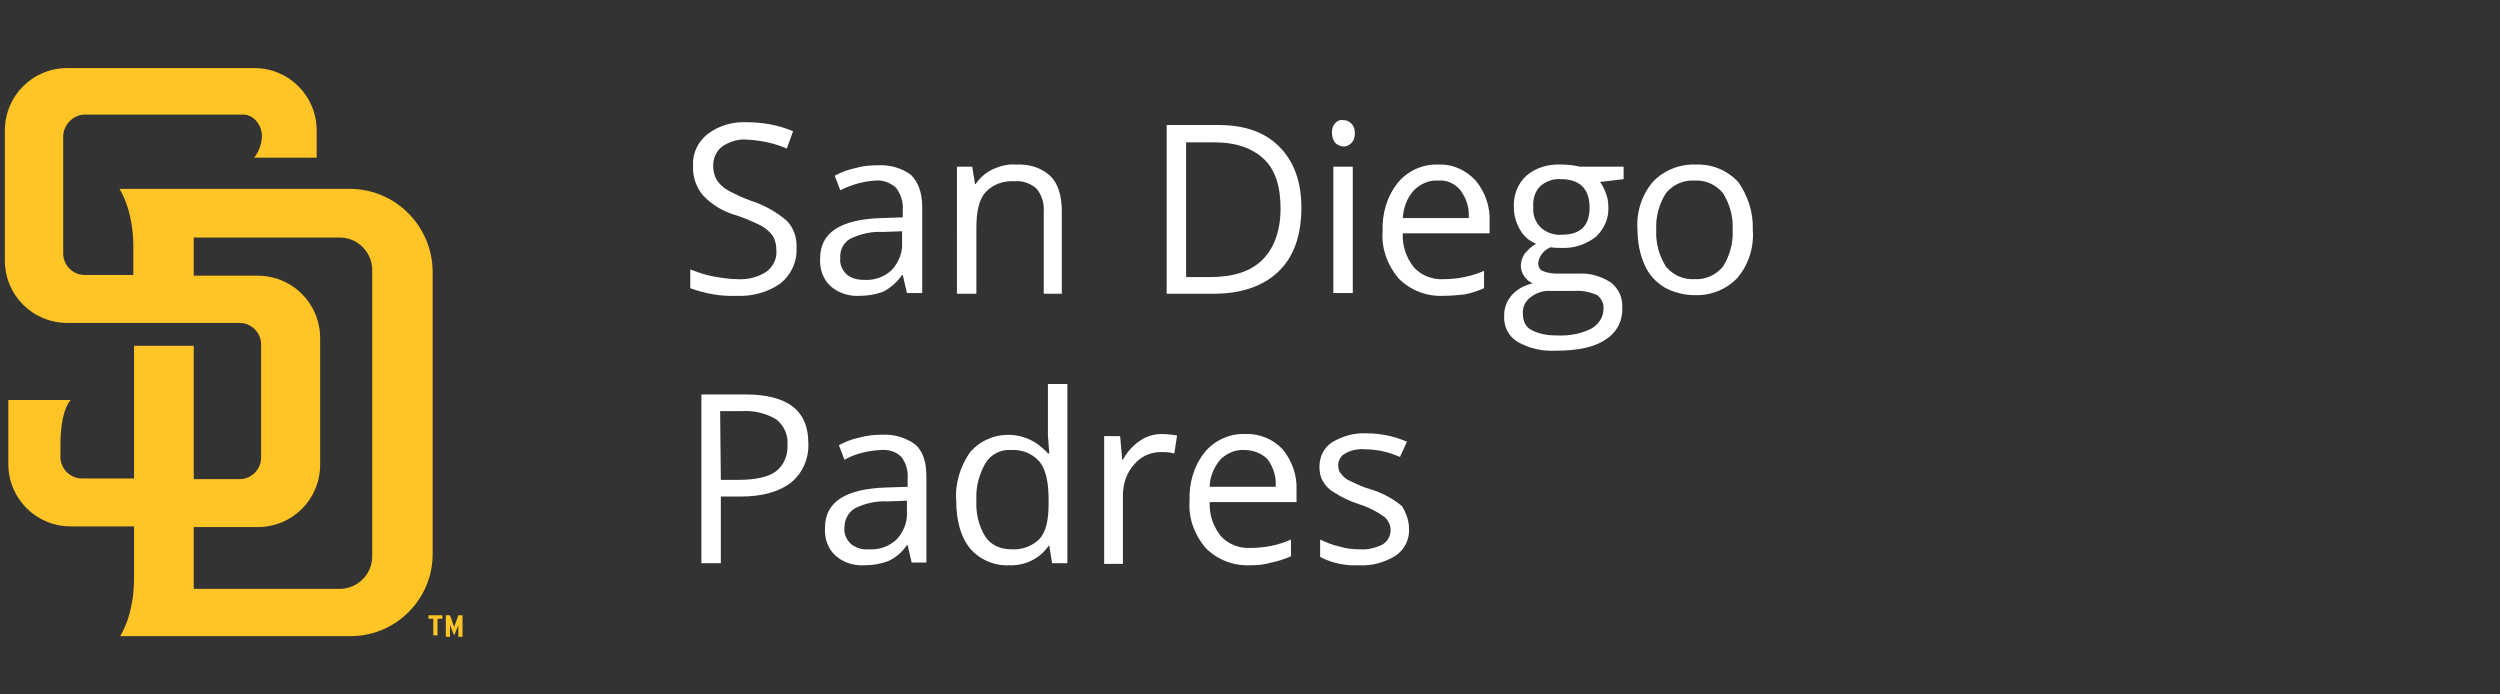
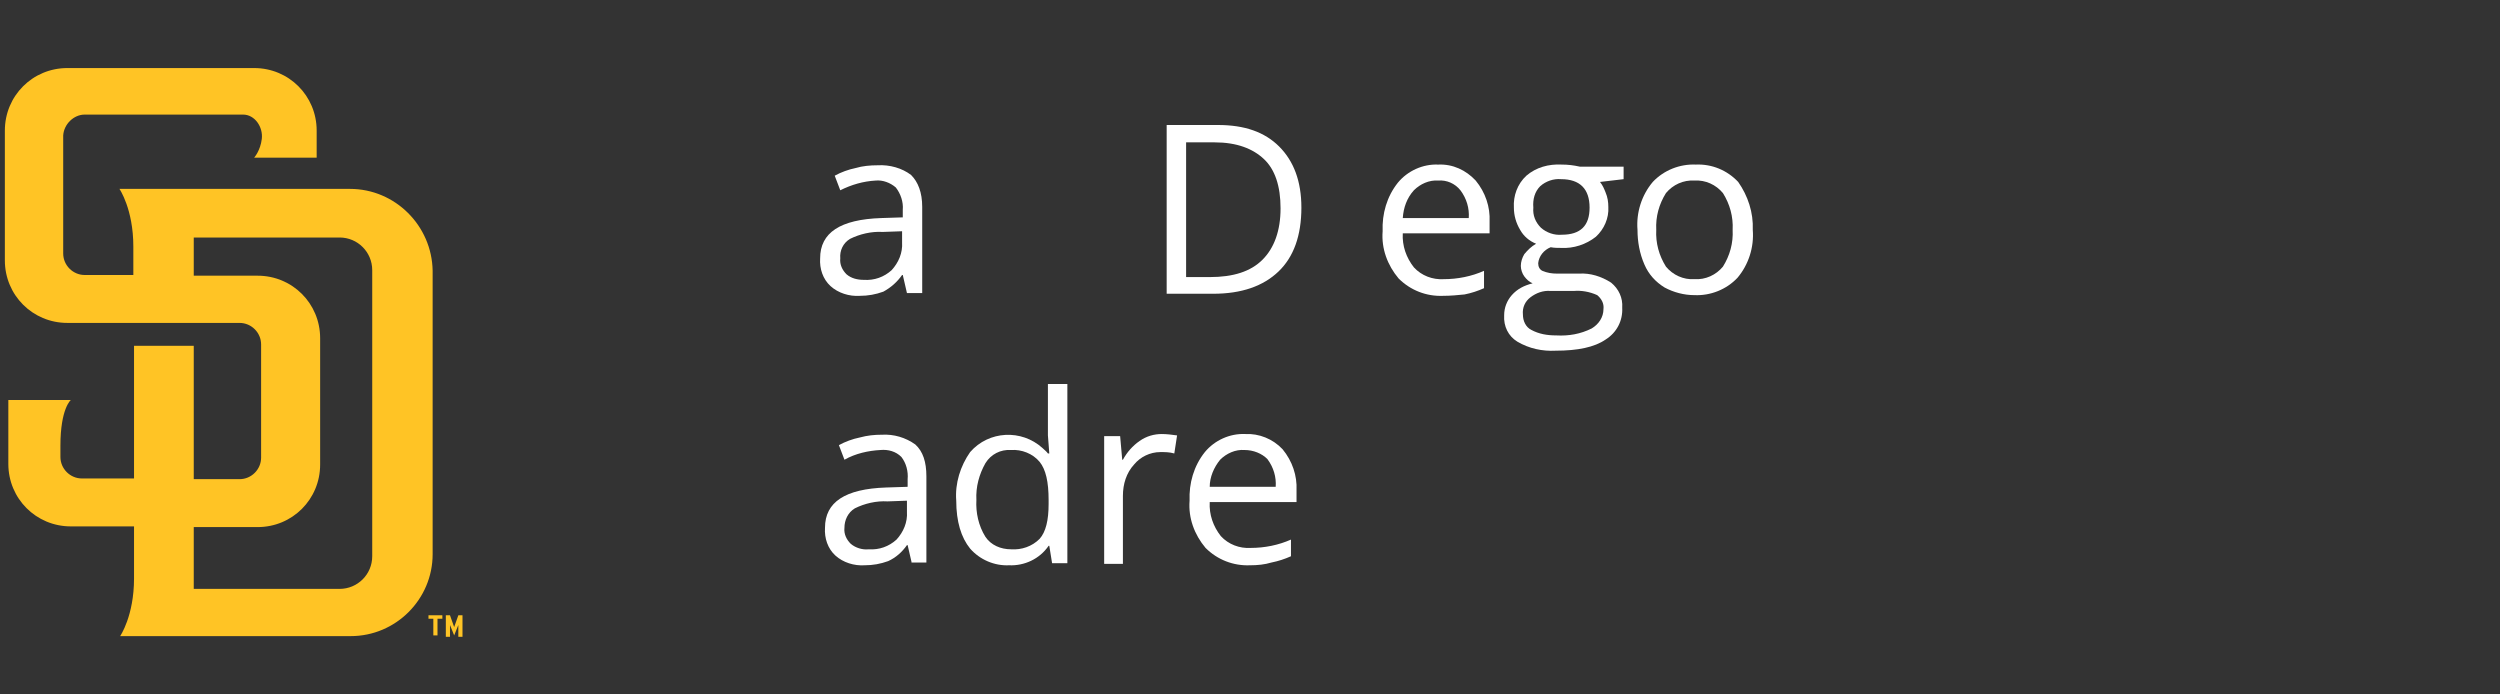
<svg xmlns="http://www.w3.org/2000/svg" version="1.1" id="Layer_1" x="0px" y="0px" viewBox="0 0 360 100" style="enable-background:new 0 0 360 100;" xml:space="preserve">
  <rect x="0" y="0" width="360" height="100" fill="#333333" stroke="none" />
  <style type="text/css">
	.st0{fill:#FFFFFF;}
	.st1{fill:#FFC425;}
</style>
  <g id="Layer_3">
-     <path class="st0" d="M114.7,35.8c0.1,1.9-0.8,3.8-2.3,5c-1.8,1.3-4.1,1.9-6.3,1.8c-2.3,0.1-4.5-0.3-6.7-1.1v-2.7   c1.1,0.4,2.1,0.8,3.3,1c1.1,0.2,2.3,0.4,3.5,0.4c1.5,0.1,3-0.3,4.2-1.1c0.9-0.7,1.5-1.8,1.4-3c0-0.7-0.1-1.4-0.5-2.1   c-0.4-0.6-1-1.1-1.7-1.5c-1.2-0.6-2.4-1.1-3.6-1.5c-1.8-0.5-3.5-1.5-4.8-2.9c-1-1.2-1.5-2.8-1.4-4.3c-0.1-1.7,0.7-3.4,2.1-4.5   c1.6-1.2,3.6-1.8,5.6-1.7c2.3,0,4.6,0.4,6.7,1.3l-0.9,2.5c-1.8-0.8-3.8-1.2-5.8-1.3c-1.2-0.1-2.5,0.3-3.5,1   c-0.8,0.6-1.3,1.6-1.3,2.7c0,0.7,0.1,1.4,0.5,2.1c0.4,0.6,0.9,1.1,1.6,1.5c1.1,0.6,2.2,1.1,3.3,1.5c1.9,0.6,3.7,1.6,5.2,2.9   C114.3,32.8,114.8,34.3,114.7,35.8z" />
    <path class="st0" d="M130.6,42.2l-0.6-2.6h-0.1c-0.7,1-1.6,1.8-2.7,2.4c-1.1,0.4-2.2,0.6-3.4,0.6c-1.5,0.1-3.1-0.4-4.2-1.4   c-1.1-1-1.6-2.5-1.5-4c0-3.7,2.9-5.6,8.8-5.8l3.1-0.1v-1.1c0.1-1.1-0.3-2.3-1-3.2c-0.8-0.7-1.9-1.1-2.9-1c-1.8,0.1-3.5,0.6-5.1,1.4   l-0.8-2.1c0.9-0.5,2-0.9,3-1.1c1-0.3,2.1-0.4,3.2-0.4c1.7-0.1,3.5,0.4,4.8,1.4c1,1,1.6,2.5,1.6,4.6v12.4H130.6z M124.4,40.3   c1.5,0.1,2.9-0.4,4-1.4c1-1.1,1.6-2.5,1.5-4v-1.6l-2.8,0.1c-1.6-0.1-3.3,0.3-4.7,1c-1,0.6-1.5,1.7-1.4,2.8   c-0.1,0.9,0.3,1.7,0.9,2.3C122.6,40.1,123.5,40.3,124.4,40.3z" />
-     <path class="st0" d="M150.3,42.2V30.5c0.1-1.2-0.3-2.4-1-3.3c-0.9-0.8-2-1.2-3.2-1.1c-1.5-0.1-3.1,0.4-4.2,1.6   c-0.9,1-1.3,2.7-1.3,5.1v9.5h-2.8V24h2.2l0.4,2.5h0.1c0.6-0.9,1.4-1.6,2.4-2.1c1.1-0.5,2.2-0.8,3.4-0.7c1.8-0.1,3.6,0.4,4.9,1.6   c1.1,1,1.7,2.8,1.7,5.1v11.9H150.3z" />
    <path class="st0" d="M187.4,29.9c0,4-1.1,7.1-3.3,9.2c-2.2,2.1-5.3,3.2-9.4,3.2H168V18h7.4c3.8,0,6.7,1,8.8,3.1   S187.4,26.1,187.4,29.9z M184.4,30c0-3.2-0.8-5.6-2.4-7.1s-3.9-2.4-7.1-2.4h-4.1v19.4h3.4c3.4,0,5.9-0.8,7.6-2.5   S184.4,33.2,184.4,30L184.4,30z" />
-     <path class="st0" d="M191.8,19.1c0-0.5,0.1-1,0.5-1.4c0.3-0.3,0.7-0.5,1.2-0.4c0.4,0,0.8,0.2,1.1,0.5c0.4,0.4,0.5,0.9,0.5,1.4   c0,0.5-0.1,1-0.5,1.4c-0.3,0.3-0.7,0.5-1.1,0.5c-0.4,0-0.9-0.2-1.2-0.5C191.9,20.1,191.8,19.6,191.8,19.1z M194.8,42.2H192V24h2.8   L194.8,42.2z" />
    <path class="st0" d="M207.8,42.6c-2.4,0.1-4.7-0.8-6.4-2.5c-1.6-1.9-2.5-4.3-2.3-6.8c-0.1-2.5,0.6-5,2.2-7c1.4-1.7,3.6-2.7,5.8-2.6   c2.1-0.1,4,0.8,5.4,2.3c1.4,1.7,2.1,3.8,2,5.9v1.7H202c-0.1,1.8,0.5,3.5,1.6,4.9c1.1,1.2,2.7,1.8,4.3,1.7c2,0,4-0.4,5.8-1.2v2.5   c-0.9,0.4-1.8,0.7-2.8,0.9C209.9,42.5,208.9,42.6,207.8,42.6z M207.1,26c-1.3-0.1-2.6,0.5-3.5,1.4c-1,1.1-1.5,2.5-1.6,4h9.5   c0.1-1.4-0.3-2.8-1.2-4C209.5,26.4,208.3,25.9,207.1,26z" />
    <path class="st0" d="M233.8,24v1.8l-3.4,0.4c0.4,0.5,0.6,1,0.8,1.5c0.3,0.7,0.4,1.4,0.4,2.1c0.1,1.6-0.6,3.2-1.8,4.3   c-1.4,1.1-3.2,1.7-5,1.6c-0.5,0-1,0-1.5-0.1c-1,0.4-1.7,1.3-1.8,2.3c0,0.5,0.2,0.9,0.6,1.1c0.7,0.3,1.4,0.4,2.1,0.4h3.2   c1.6-0.1,3.2,0.4,4.6,1.3c1.1,0.9,1.7,2.2,1.6,3.6c0.1,1.9-0.8,3.6-2.4,4.6c-1.6,1.1-4,1.6-7.2,1.6c-1.9,0.1-3.8-0.3-5.5-1.3   c-1.3-0.8-2-2.2-1.9-3.8c0-1.1,0.4-2.1,1.1-2.9c0.8-0.9,1.8-1.4,3-1.7c-0.5-0.2-0.9-0.6-1.2-1c-0.3-0.4-0.5-1-0.5-1.5   c0-0.6,0.2-1.2,0.5-1.7c0.5-0.6,1-1.1,1.7-1.5c-1-0.4-1.8-1.1-2.3-2c-0.6-1-0.9-2.1-0.9-3.2c-0.1-1.7,0.5-3.4,1.8-4.6   c1.4-1.2,3.2-1.7,5.1-1.6c0.9,0,1.7,0.1,2.6,0.3L233.8,24z M219.3,45.3c0,0.9,0.4,1.8,1.2,2.2c1.1,0.6,2.3,0.8,3.6,0.8   c1.8,0.1,3.5-0.2,5.1-1c1-0.6,1.7-1.6,1.7-2.8c0.1-0.8-0.3-1.5-0.9-2c-1.1-0.5-2.3-0.7-3.4-0.6h-3.3c-1.1-0.1-2.1,0.3-2.9,0.9   C219.6,43.4,219.2,44.3,219.3,45.3z M220.8,29.9c-0.1,1.1,0.3,2.1,1.1,2.9c0.8,0.7,1.9,1.1,3,1c2.7,0,4-1.3,4-3.9   c0-2.7-1.4-4.1-4.1-4.1c-1.1-0.1-2.2,0.3-3,1C221,27.6,220.7,28.7,220.8,29.9z" />
    <path class="st0" d="M252.4,33.1c0.2,2.5-0.6,5-2.2,6.9c-1.6,1.7-3.9,2.6-6.2,2.5c-1.5,0-3-0.4-4.3-1.1c-1.3-0.8-2.3-1.9-2.9-3.3   c-0.7-1.6-1-3.3-1-5c-0.2-2.5,0.6-5,2.2-6.9c1.6-1.7,3.9-2.6,6.2-2.5c2.3-0.1,4.5,0.8,6.1,2.5C251.7,28.2,252.5,30.6,252.4,33.1z    M238.5,33.1c-0.1,1.9,0.4,3.7,1.4,5.3c1,1.2,2.5,1.9,4.1,1.8c1.6,0.1,3.1-0.6,4.1-1.8c1-1.6,1.5-3.4,1.4-5.3   c0.1-1.9-0.4-3.7-1.4-5.3c-1-1.2-2.5-1.9-4.1-1.8c-1.6-0.1-3.1,0.6-4.1,1.8C238.9,29.4,238.4,31.2,238.5,33.1z" />
-     <path class="st0" d="M116.4,63.8c0.1,2.2-0.8,4.3-2.5,5.7c-1.7,1.3-4.1,2-7.2,2h-2.9v9.6H101V56.8h6.3   C113.4,56.8,116.4,59.1,116.4,63.8z M103.8,69.1h2.5c2.5,0,4.3-0.4,5.4-1.2c1.2-0.9,1.8-2.4,1.7-3.9c0.1-1.4-0.5-2.7-1.6-3.6   c-1.5-0.9-3.2-1.3-4.9-1.2h-3.2L103.8,69.1z" />
    <path class="st0" d="M131.3,81.1l-0.6-2.6h-0.1c-0.7,1-1.6,1.8-2.7,2.3c-1.1,0.4-2.2,0.6-3.4,0.6c-1.5,0.1-3.1-0.4-4.2-1.4   c-1.1-1-1.6-2.5-1.5-4c0-3.7,2.9-5.6,8.8-5.8l3.1-0.1V69c0.1-1.1-0.2-2.3-0.9-3.2c-0.8-0.8-1.9-1.1-3-1c-1.8,0.1-3.6,0.5-5.2,1.4   l-0.8-2.1c0.9-0.5,2-0.9,3-1.1c1.1-0.3,2.1-0.4,3.2-0.4c1.7-0.1,3.4,0.4,4.8,1.4c1.1,1,1.6,2.5,1.6,4.6v12.4H131.3z M125.1,79.1   c1.5,0.1,2.9-0.4,4-1.4c1-1.1,1.6-2.5,1.5-4v-1.6l-2.8,0.1c-1.6-0.1-3.3,0.3-4.7,1c-1,0.6-1.5,1.7-1.5,2.8   c-0.1,0.9,0.3,1.7,0.9,2.3C123.2,78.9,124.2,79.2,125.1,79.1z" />
    <path class="st0" d="M151.1,78.6h-0.1c-1.3,1.9-3.5,2.9-5.7,2.8c-2.1,0.1-4.2-0.8-5.6-2.4c-1.3-1.6-2-3.9-2-6.9c-0.2-2.5,0.6-5,2-7   c2.7-3.1,7.4-3.3,10.4-0.6c0.3,0.3,0.6,0.5,0.8,0.8h0.2l-0.1-1.3l-0.1-1.3v-7.4h2.8v25.8h-2.2L151.1,78.6z M145.6,79.1   c1.5,0.1,3-0.4,4.1-1.5c0.9-1,1.3-2.7,1.3-5V72c0-2.6-0.4-4.4-1.3-5.5c-1-1.2-2.6-1.8-4.1-1.7c-1.5-0.1-2.9,0.6-3.7,1.9   c-0.9,1.6-1.4,3.4-1.3,5.3c-0.1,1.8,0.3,3.7,1.3,5.3C142.7,78.5,144.1,79.1,145.6,79.1z" />
    <path class="st0" d="M167.3,62.5c0.7,0,1.5,0.1,2.2,0.2l-0.4,2.6c-0.7-0.2-1.3-0.2-2-0.2c-1.5,0-2.9,0.7-3.8,1.8   c-1.1,1.2-1.6,2.8-1.6,4.5v9.8H159V62.8h2.3l0.3,3.4h0.1c0.6-1.1,1.4-2,2.4-2.7C165.1,62.8,166.2,62.5,167.3,62.5z" />
    <path class="st0" d="M180,81.4c-2.4,0.1-4.7-0.8-6.4-2.5c-1.6-1.9-2.5-4.3-2.3-6.8c-0.1-2.5,0.6-5,2.2-7c1.4-1.7,3.6-2.7,5.8-2.6   c2-0.1,4,0.7,5.4,2.2c1.4,1.7,2.1,3.8,2,5.9v1.7h-12.5c-0.1,1.8,0.5,3.5,1.6,4.9c1.1,1.2,2.7,1.8,4.3,1.7c2,0,4-0.4,5.8-1.2v2.4   c-0.9,0.4-1.8,0.7-2.8,0.9C182.1,81.3,181.1,81.4,180,81.4z M179.2,64.8c-1.3-0.1-2.6,0.5-3.5,1.4c-0.9,1.1-1.5,2.5-1.5,3.9h9.5   c0.1-1.4-0.3-2.8-1.2-4C181.7,65.3,180.5,64.8,179.2,64.8z" />
-     <path class="st0" d="M202.9,76.1c0.1,1.5-0.6,3-1.9,3.9c-1.6,1-3.4,1.5-5.3,1.4c-1.9,0.1-3.9-0.3-5.6-1.2v-2.5   c0.9,0.4,1.8,0.8,2.8,1c0.9,0.3,1.9,0.4,2.9,0.4c1.1,0.1,2.3-0.2,3.3-0.7c1.1-0.7,1.5-2.1,0.8-3.3c-0.2-0.3-0.3-0.5-0.6-0.7   c-1.1-0.8-2.3-1.4-3.6-1.8c-1.3-0.4-2.5-1-3.6-1.7c-0.7-0.4-1.2-0.9-1.6-1.6c-0.4-0.7-0.5-1.4-0.5-2.1c0-1.4,0.6-2.7,1.8-3.5   c1.5-0.9,3.2-1.4,5-1.3c2,0,3.9,0.4,5.8,1.2l-1,2.2c-1.6-0.7-3.3-1.1-5-1.1c-1-0.1-2,0.1-2.9,0.6c-0.6,0.3-1,1-1,1.7   c0,0.4,0.1,0.9,0.4,1.2c0.3,0.4,0.7,0.8,1.2,1c1,0.5,2.1,1,3.2,1.3c1.6,0.5,3.1,1.3,4.4,2.4C202.5,73.9,202.9,75,202.9,76.1z" />
    <path class="st1" d="M50.4,27.2H17.2c0,0,2,2.9,2,8.3v4.1h-7c-1.7,0-3.1-1.4-3.1-3.1v-17c0.1-1.6,1.5-3,3.1-3H35   c1.7,0,2.9,1.8,2.7,3.5c-0.2,1.7-1.1,2.7-1.1,2.7h9v-3.9c0-5-4-9-9-9H9.7c-5,0-9,4-9,9v18.7c0,5,4,9,9,9h24.8   c1.7,0,3.1,1.4,3.1,3.1v16.3c0,1.7-1.4,3.1-3.1,3.1h-6.6V49.8h-8.6v19.1h-7.5c-1.7,0-3.1-1.4-3.1-3.1v-1.6c0-5.4,1.5-6.6,1.5-6.6   h-9v9.2c0,5,4,9,9,9h9.1v7.5c0,5.4-2,8.3-2,8.3h33.2c6.5,0,11.8-5.3,11.8-11.8V39C62.2,32.5,56.9,27.2,50.4,27.2 M53.6,80.1   c0,2.6-2.1,4.7-4.7,4.7h-21v-8.9h9.2c5,0,9-4,9-9V48.7c0-5-4-9-9-9h-9.2v-5.5h21c2.6,0,4.7,2.1,4.7,4.7V80.1z" />
    <path class="st1" d="M63.7,88.6v0.5h-0.7v2.4h-0.6v-2.4h-0.7v-0.5H63.7z M66,88.6L66,88.6l-0.6,1.7l-0.6-1.7h-0.6v3.1h0.6V90   l0.6,1.5l0,0L66,90v1.7h0.6v-3.1H66z" />
  </g>
</svg>